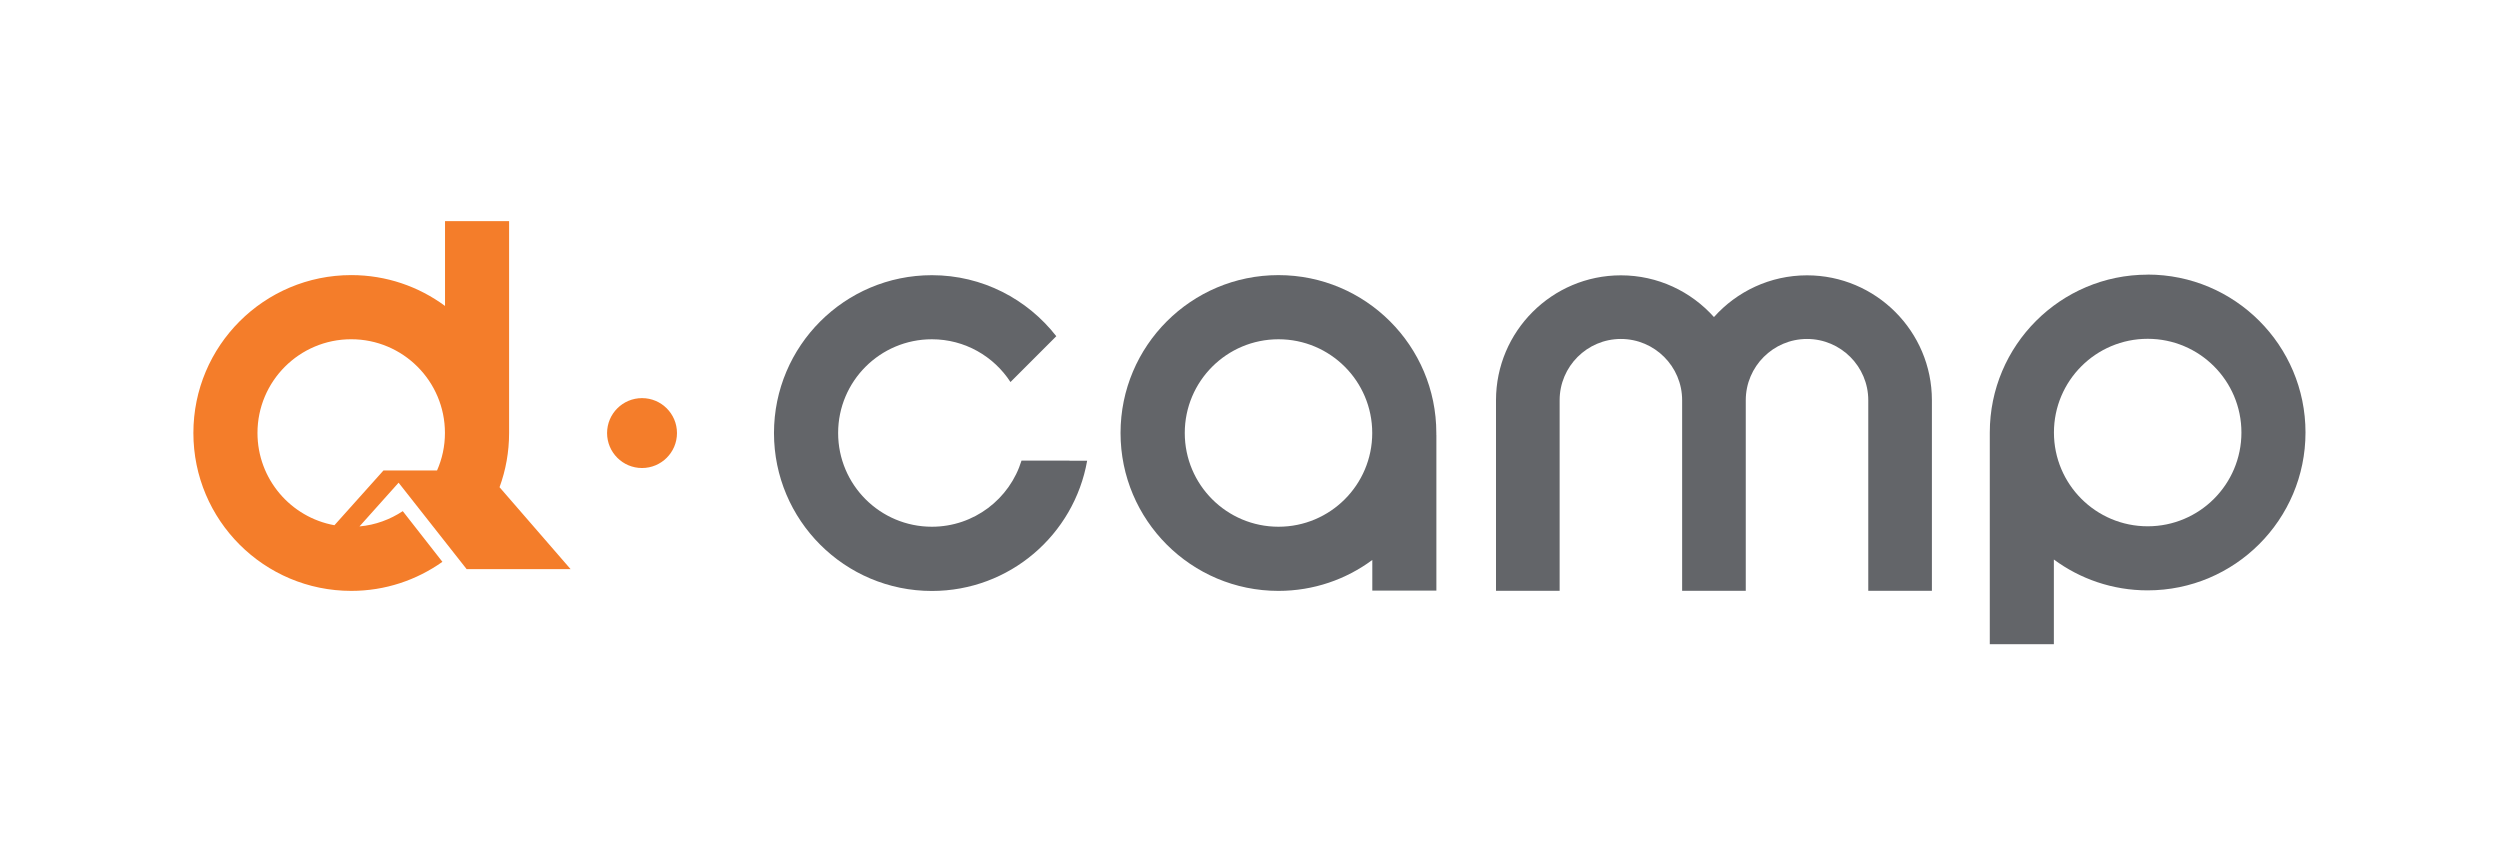
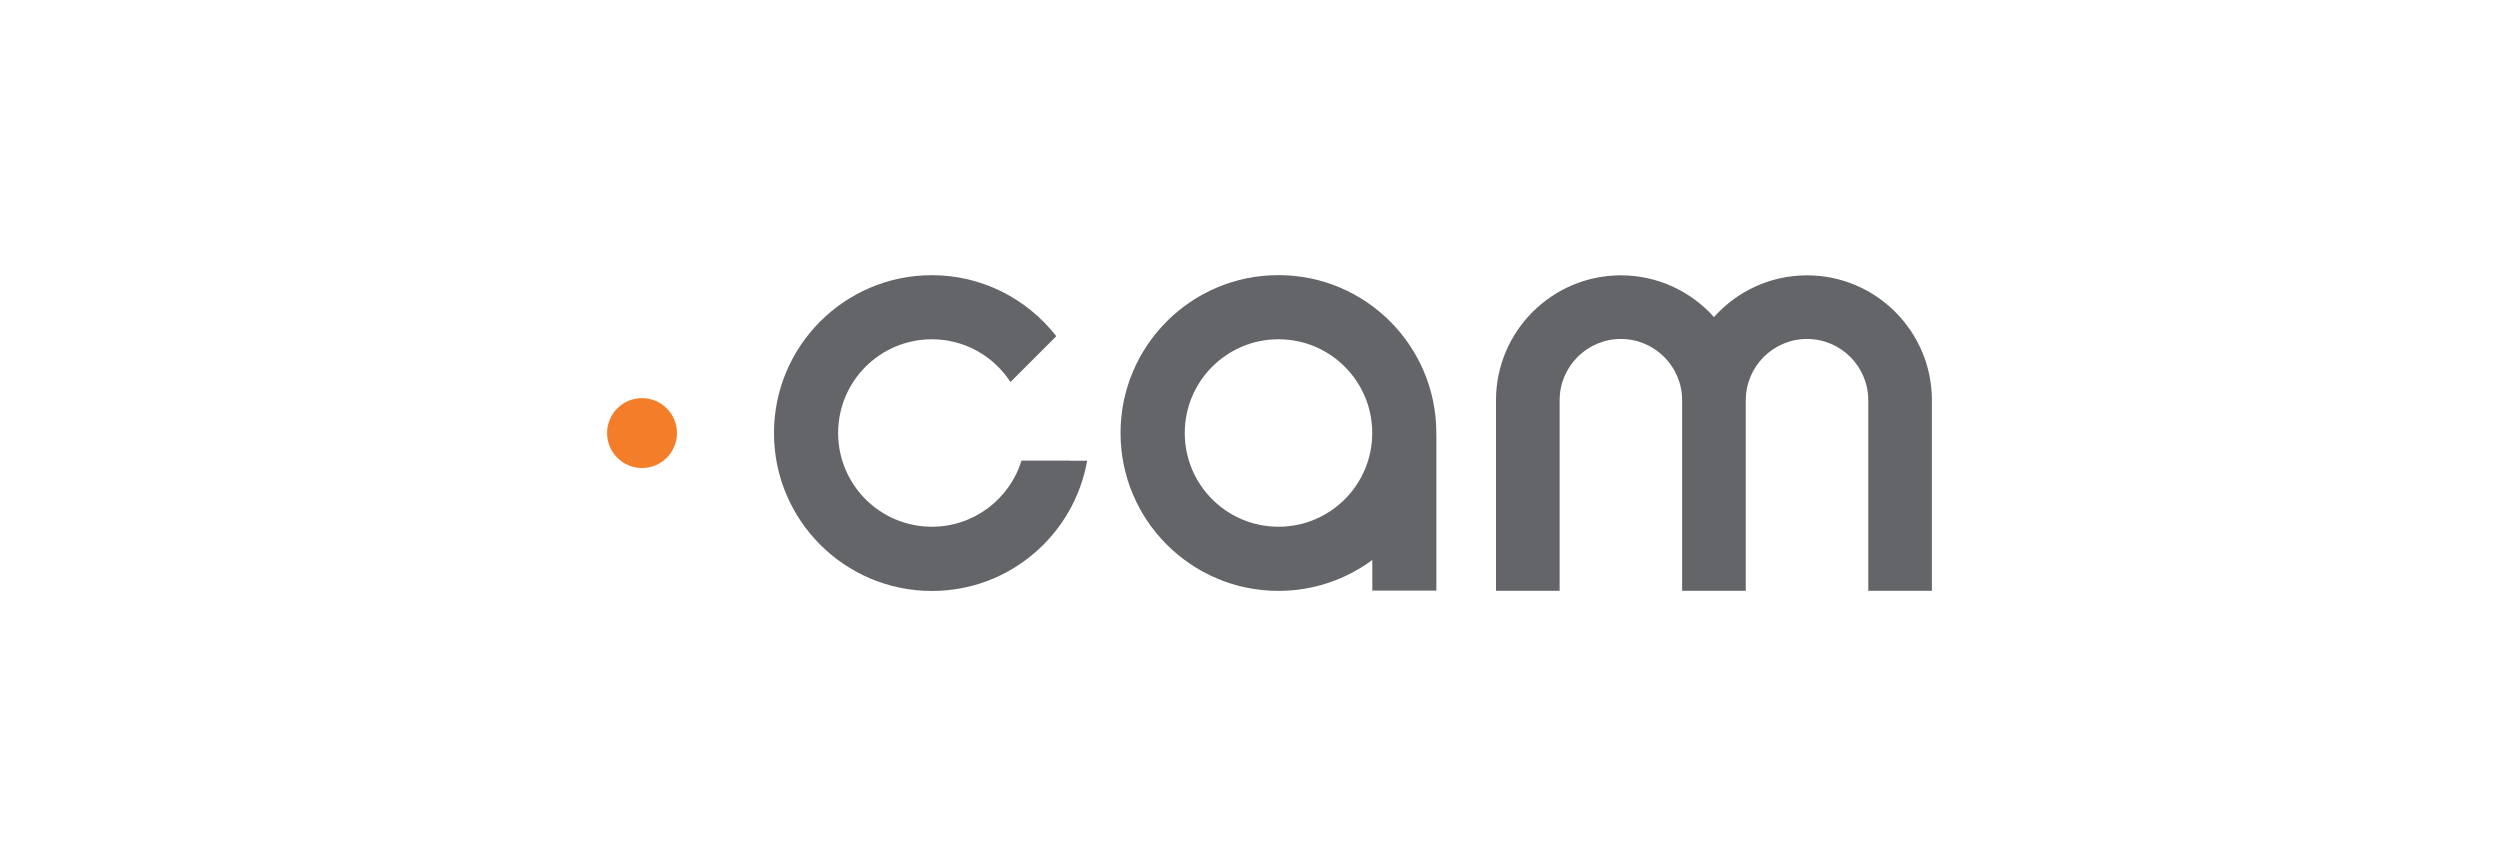
<svg xmlns="http://www.w3.org/2000/svg" width="130" height="45" viewBox="0 0 130 45" fill="none">
  <g clip-path="url(#clip0_421_958)">
    <path d="M55.614 23.95H53.119C52.507 25.941 50.651 27.39 48.458 27.39C45.765 27.39 43.583 25.209 43.583 22.516C43.583 19.823 45.765 17.642 48.458 17.642C50.17 17.642 51.677 18.529 52.545 19.866L54.928 17.483C53.425 15.557 51.089 14.31 48.458 14.31C43.924 14.31 40.247 17.987 40.247 22.52C40.247 27.053 43.924 30.73 48.458 30.73C52.503 30.73 55.854 27.805 56.532 23.957H55.614V23.95Z" fill="#636569" />
    <path d="M93.965 14.317C92.043 14.317 90.315 15.158 89.126 16.487C87.936 15.158 86.208 14.317 84.286 14.317C80.706 14.317 77.792 17.231 77.792 20.811V30.723H81.101V20.811C81.101 19.056 82.531 17.626 84.286 17.626C86.041 17.626 87.471 19.056 87.471 20.811V30.723H90.78V20.811C90.78 19.056 92.21 17.626 93.965 17.626C95.72 17.626 97.15 19.056 97.15 20.811V30.723H100.459V20.811C100.459 17.231 97.545 14.317 93.965 14.317Z" fill="#636569" />
    <path d="M74.689 22.609C74.689 22.578 74.689 22.547 74.689 22.516C74.689 17.983 71.012 14.306 66.478 14.306C61.945 14.306 58.268 17.983 58.268 22.516C58.268 27.049 61.945 30.726 66.478 30.726C68.307 30.726 69.993 30.13 71.36 29.118V30.711H74.692V22.613H74.685L74.689 22.609ZM66.482 27.39C63.789 27.39 61.608 25.209 61.608 22.516C61.608 19.823 63.789 17.642 66.482 17.642C69.175 17.642 71.356 19.823 71.356 22.516C71.356 25.209 69.175 27.39 66.482 27.39Z" fill="#636569" />
-     <path d="M111.68 14.282C107.146 14.282 103.469 17.959 103.469 22.492C103.469 22.523 103.469 22.555 103.469 22.585V33.5H106.801V29.095C108.165 30.102 109.851 30.699 111.676 30.699C116.209 30.699 119.886 27.022 119.886 22.489C119.886 17.955 116.209 14.278 111.676 14.278L111.68 14.282ZM111.68 27.367C108.987 27.367 106.805 25.185 106.805 22.492C106.805 19.8 108.987 17.618 111.68 17.618C114.372 17.618 116.554 19.8 116.554 22.492C116.554 25.185 114.372 27.367 111.68 27.367Z" fill="#636569" />
    <path d="M35.203 22.519C35.203 23.523 34.389 24.337 33.385 24.337C32.382 24.337 31.568 23.523 31.568 22.519C31.568 21.516 32.382 20.702 33.385 20.702C34.389 20.702 35.203 21.516 35.203 22.519Z" fill="#F47D2A" />
-     <path fill-rule="evenodd" clip-rule="evenodd" d="M25.977 25.332C26.299 24.453 26.473 23.503 26.473 22.515C26.473 22.485 26.473 22.453 26.473 22.422V11.5H23.141V15.909C21.777 14.902 20.092 14.305 18.267 14.305C13.733 14.305 10.056 17.978 10.056 22.515C10.056 27.053 13.733 30.726 18.267 30.726C20.034 30.726 21.665 30.164 23.005 29.215L20.944 26.58C20.285 27.014 19.522 27.301 18.693 27.374L20.727 25.1L24.265 29.594H29.67L25.977 25.336V25.332ZM22.73 24.464H19.941L17.391 27.312C15.117 26.901 13.389 24.91 13.389 22.515C13.389 19.823 15.57 17.641 18.263 17.641C20.956 17.641 23.137 19.823 23.137 22.515C23.137 23.209 22.99 23.868 22.726 24.464H22.73Z" fill="#F47D2A" />
  </g>
  <defs>
    <clipPath id="clip0_421_958">
      <rect width="109.83" height="22" fill="white" transform="translate(10.056 11.5)" />
    </clipPath>
  </defs>
</svg>